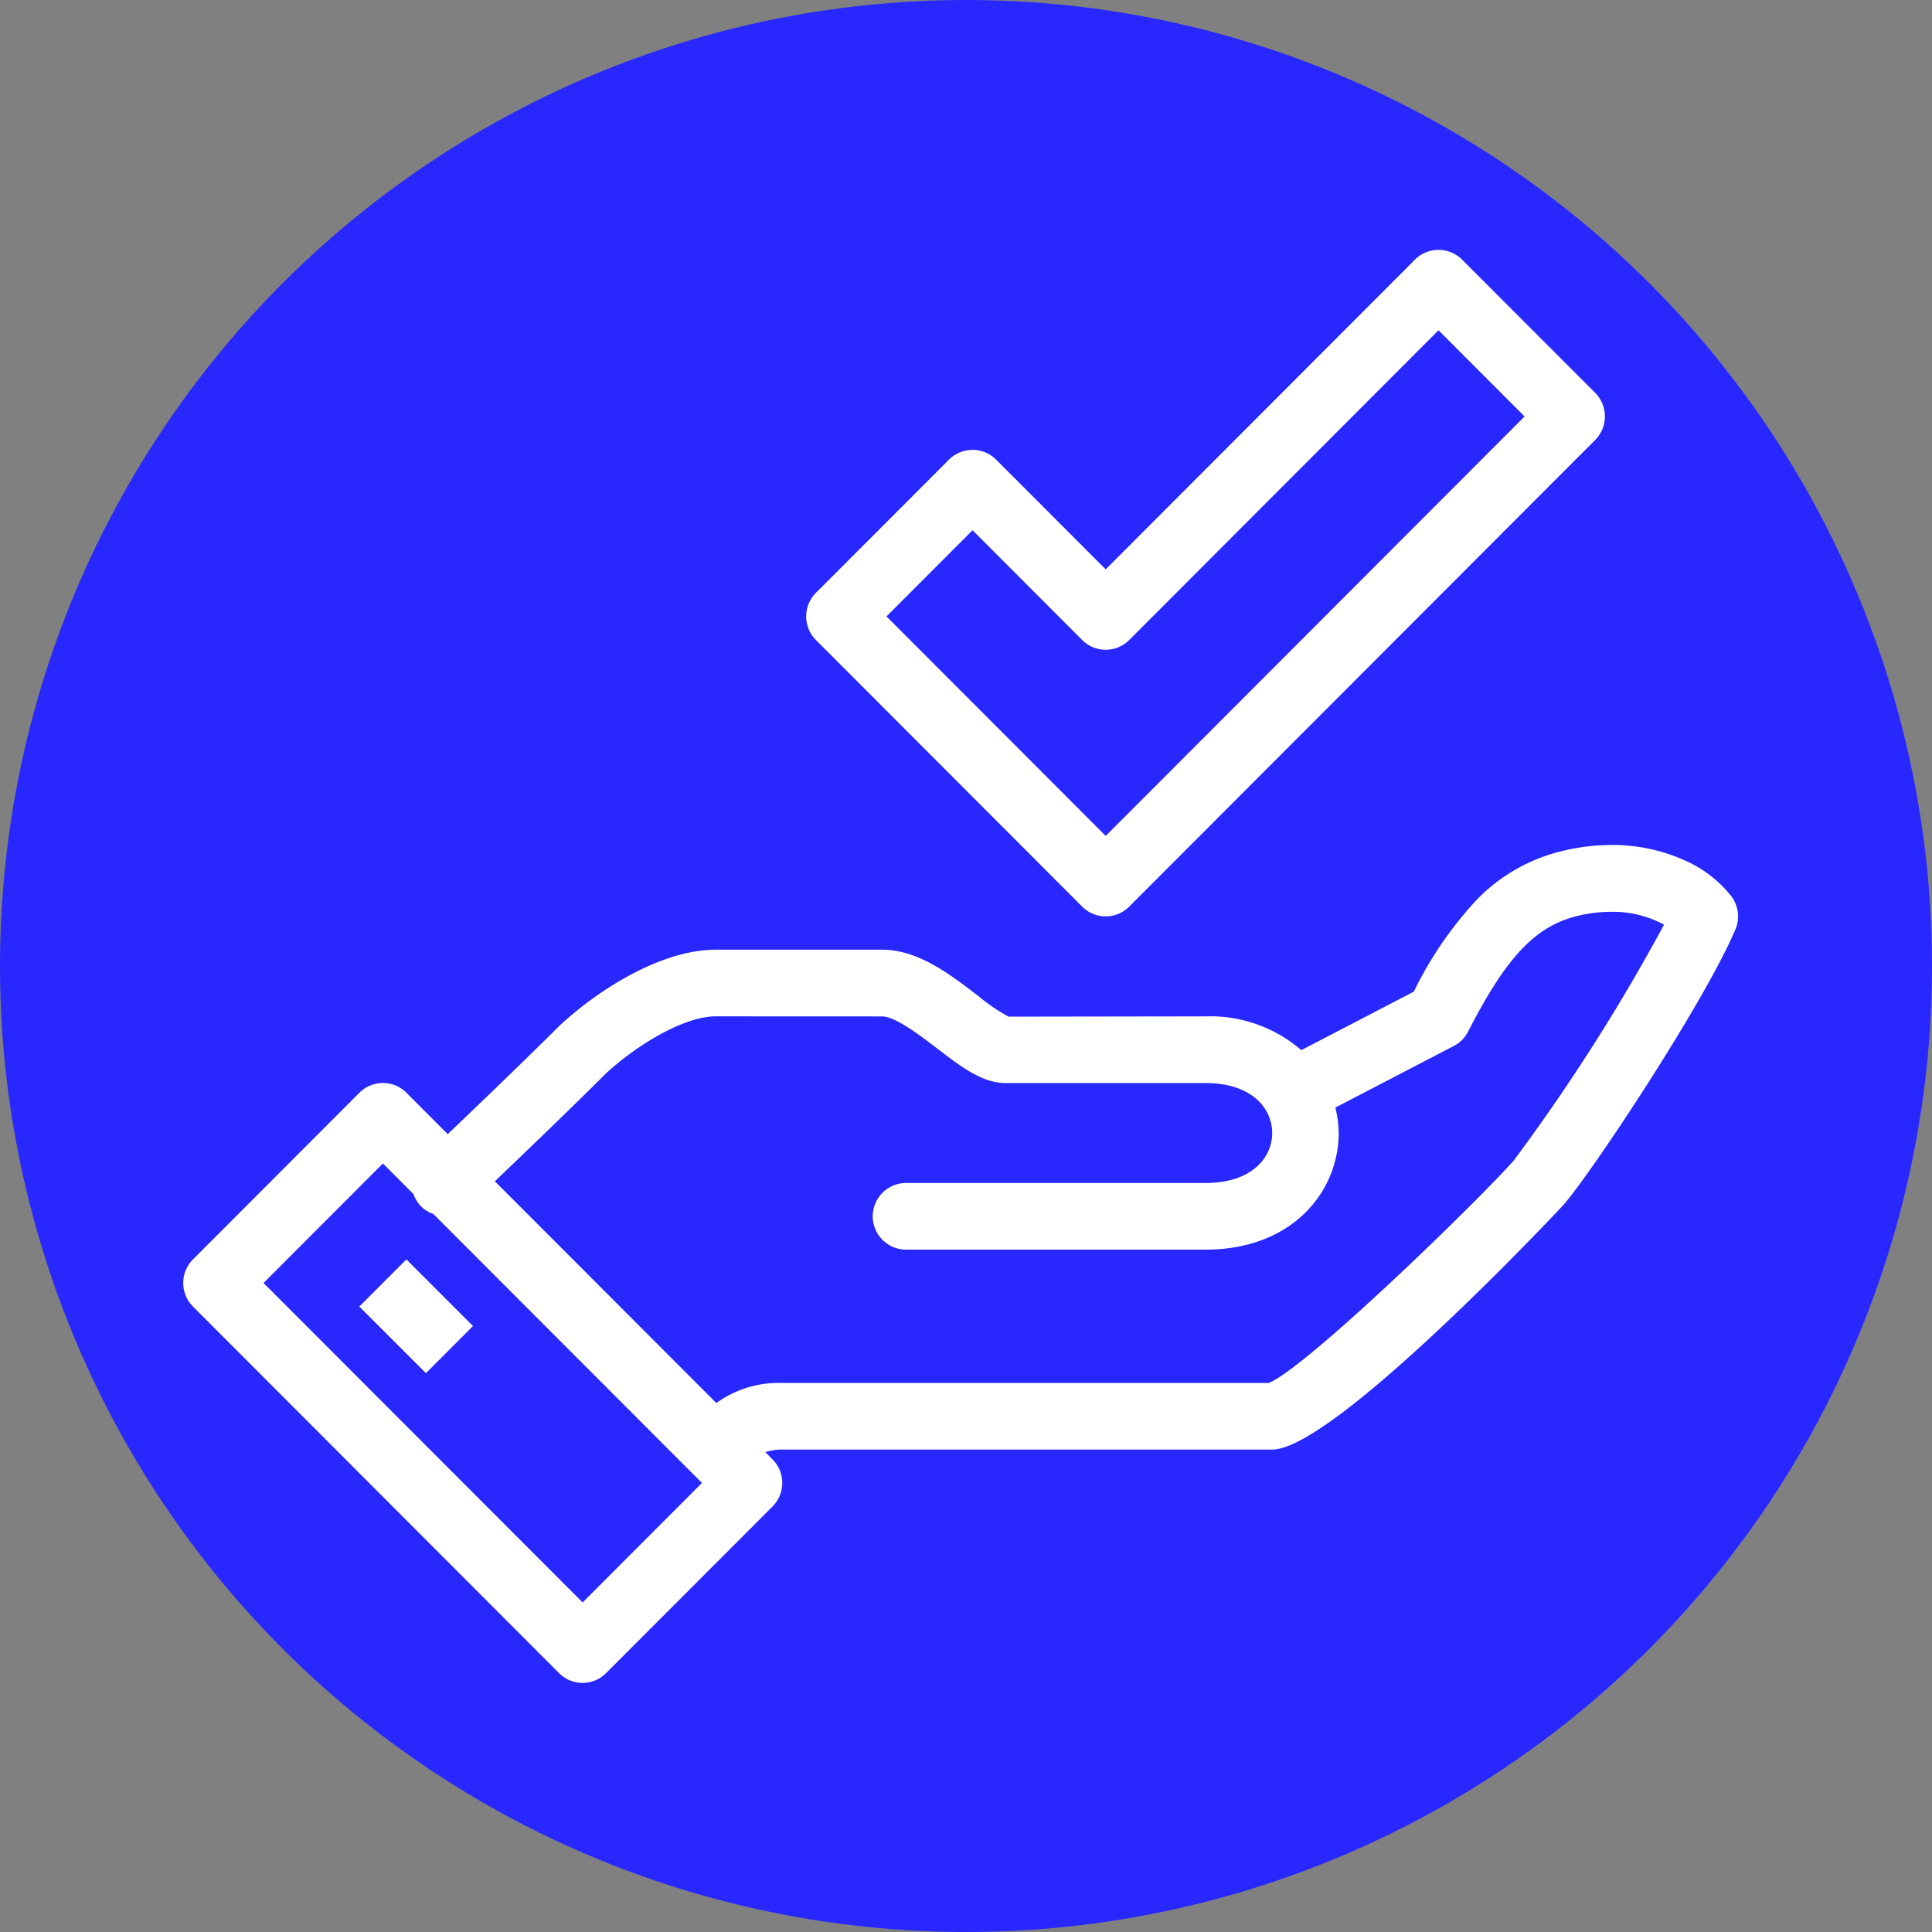
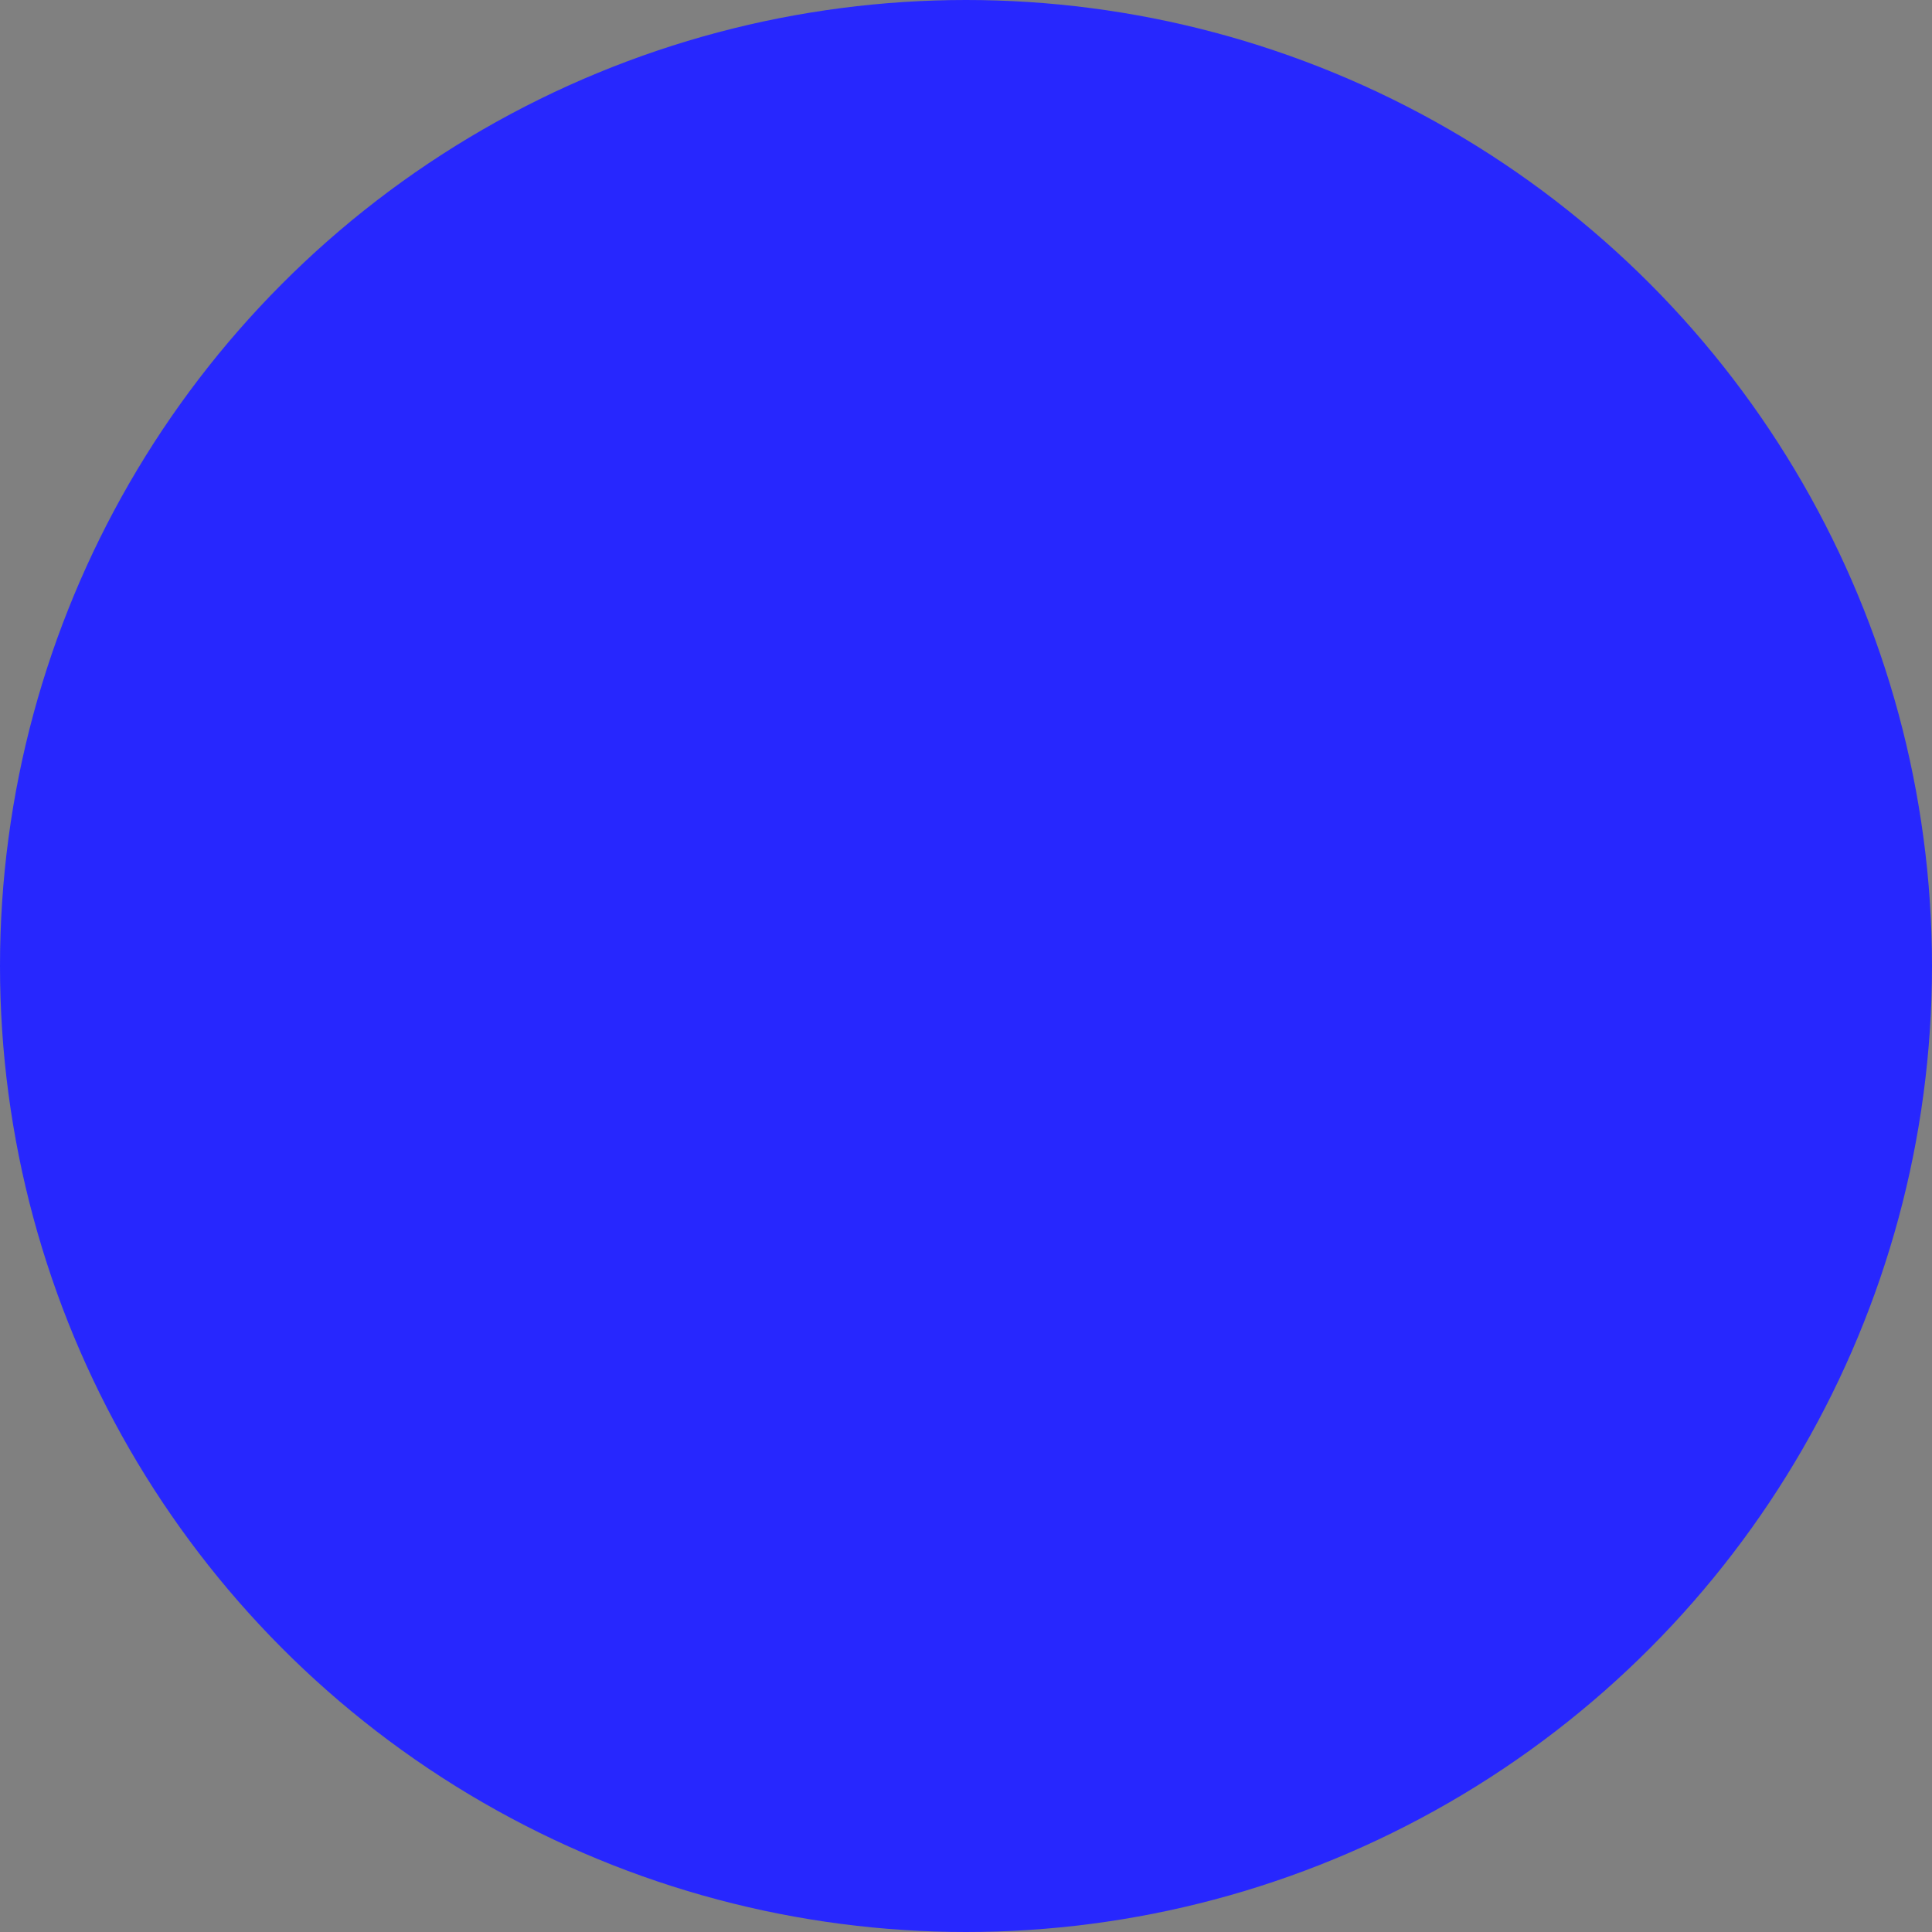
<svg xmlns="http://www.w3.org/2000/svg" width="116" height="116" viewBox="0 0 116 116">
  <rect x="0" y="0" width="116" height="116" fill="#808080" stroke="none" />
  <g id="Grupo_8" data-name="Grupo 8" transform="translate(-253 -2104)">
    <circle id="Mask" cx="58" cy="58" r="58" transform="translate(253 2104)" fill="#2727fe" />
    <g id="Grupo_7" data-name="Grupo 7">
-       <path id="Fill_4" data-name="Fill 4" d="M23.981,86.044a1.983,1.983,0,0,1-1.413-.587L.586,63.446a2.006,2.006,0,0,1,0-2.83l9.992-10.005a1.994,1.994,0,0,1,2.825,0l2.48,2.483c.427-.408,4.257-4.057,6.684-6.484,2.264-2.117,6.085-4.589,9.406-4.589h9.992c2.149,0,4.057,1.464,5.741,2.756l.036.028a10.868,10.868,0,0,0,1.818,1.237l11.822-.018a8.38,8.38,0,0,1,5.751,2.027l6.756-3.512A22.487,22.487,0,0,1,77.7,38.987a10.545,10.545,0,0,1,5.217-2.919,12.533,12.533,0,0,1,2.841-.335,10.579,10.579,0,0,1,4.4.927,7.333,7.333,0,0,1,2.806,2.167,2.014,2.014,0,0,1,.232,1.981c-1.952,4.565-8.767,14.787-10.337,16.55-.13.147-13.746,14.677-17.477,14.677H35.97a3.088,3.088,0,0,0-1.018.155l.432.432a2.006,2.006,0,0,1,0,2.83l-9.992,10A1.982,1.982,0,0,1,23.981,86.044ZM11.991,54.856,4.824,62.032,23.981,81.213l7.166-7.176L15.017,57.887a1.92,1.92,0,0,1-.765-.484,1.974,1.974,0,0,1-.426-.708Zm19.983-8.833c-1.916,0-4.786,1.743-6.63,3.464-1.991,1.994-5.01,4.89-6.632,6.439l13.3,13.315a6.382,6.382,0,0,1,3.963-1.206H65.183c2.3-.962,12.4-10.769,14.692-13.339a115.806,115.806,0,0,0,9.036-14.177,6.416,6.416,0,0,0-3.206-.771,8.394,8.394,0,0,0-1.89.22c-2.594.6-4.339,2.427-6.668,6.97a1.986,1.986,0,0,1-.856.862l-7.114,3.7a6.717,6.717,0,0,1,.2,1.529c0,3.48-2.746,7-7.993,7H43.4a2,2,0,0,1,0-4H61.383c2.76,0,4-1.507,4-3s-1.236-3-4-3H49.393c-1.411,0-2.66-.956-4.106-2.063l-.011-.008-.013-.01c-1-.765-2.509-1.921-3.3-1.921Zm-17.4,21.424h0l-4-4,2.825-2.83,4,4-2.825,2.829ZM55.388,40.02a1.986,1.986,0,0,1-1.413-.586L37.988,23.426a2.006,2.006,0,0,1,0-2.83l7.993-8a2,2,0,0,1,2.826,0l6.581,6.589L73.958.587a2,2,0,0,1,2.826,0l7.993,8a2.009,2.009,0,0,1,0,2.83L56.8,39.434A1.984,1.984,0,0,1,55.388,40.02ZM47.394,16.837l-5.168,5.174L55.388,35.19l25.15-25.185L75.37,4.831,56.8,23.426a1.994,1.994,0,0,1-2.825,0Z" transform="translate(264 2119)" fill="#fff" />
-     </g>
+       </g>
  </g>
</svg>